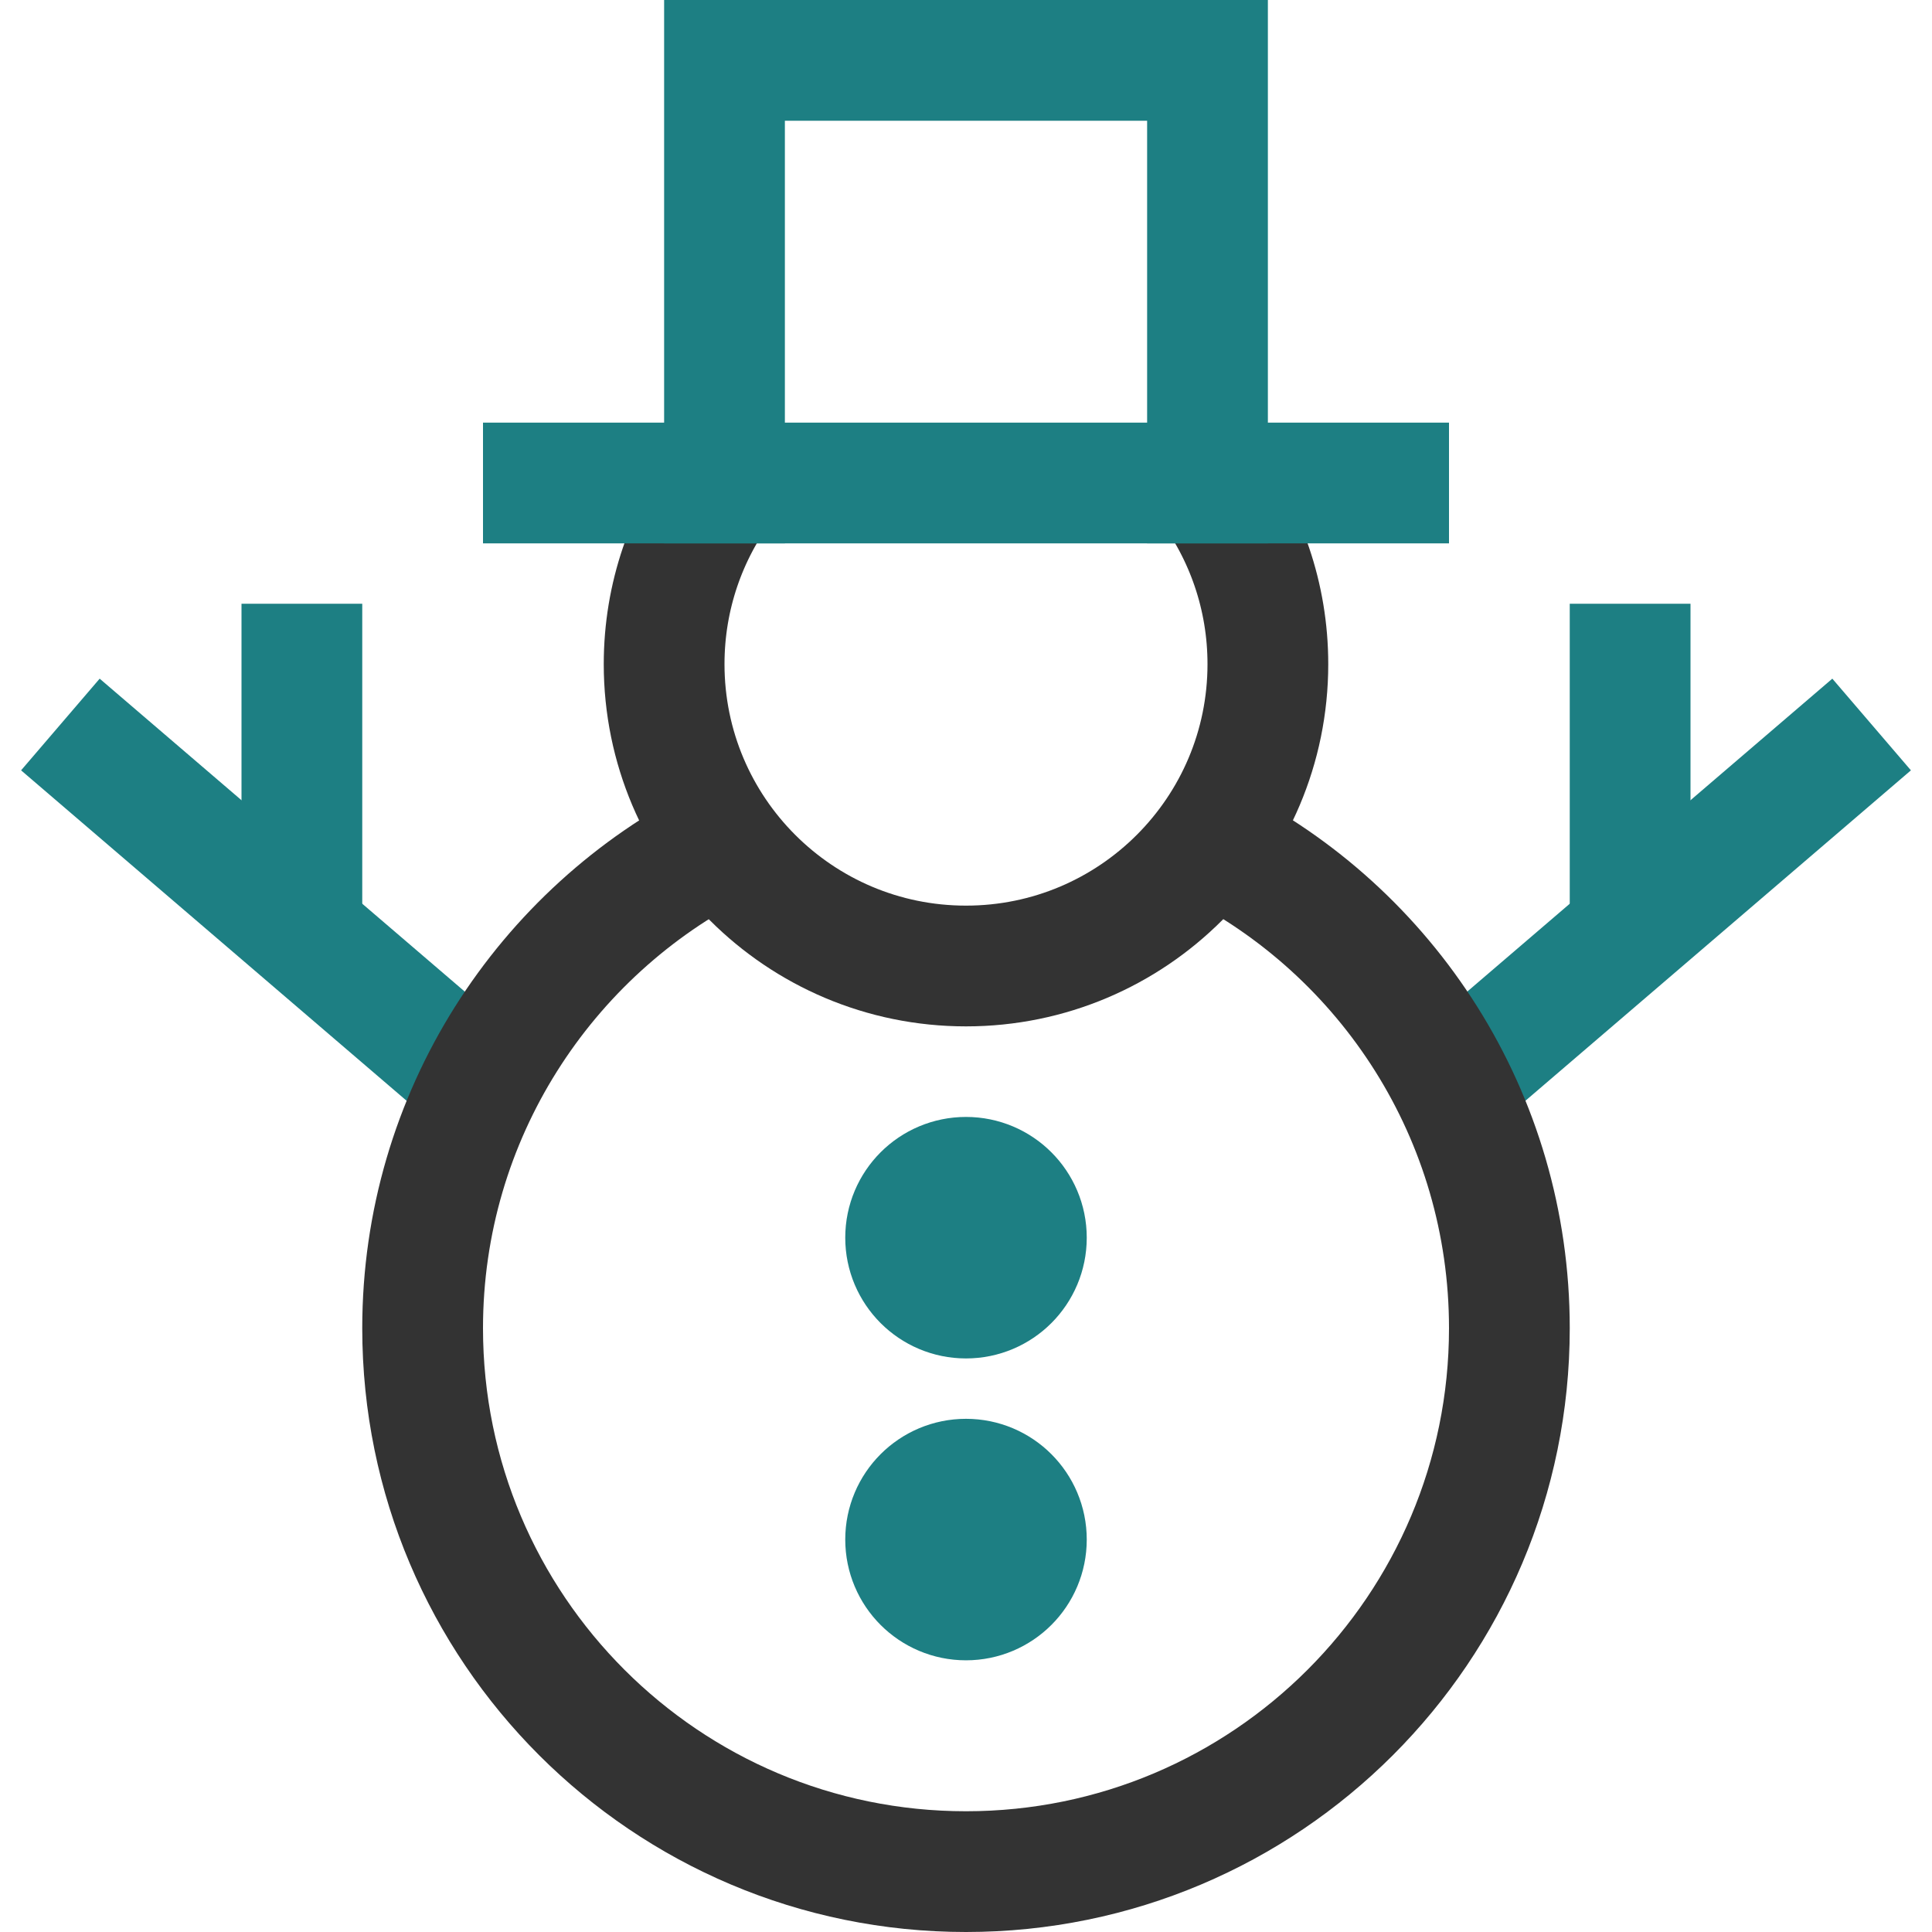
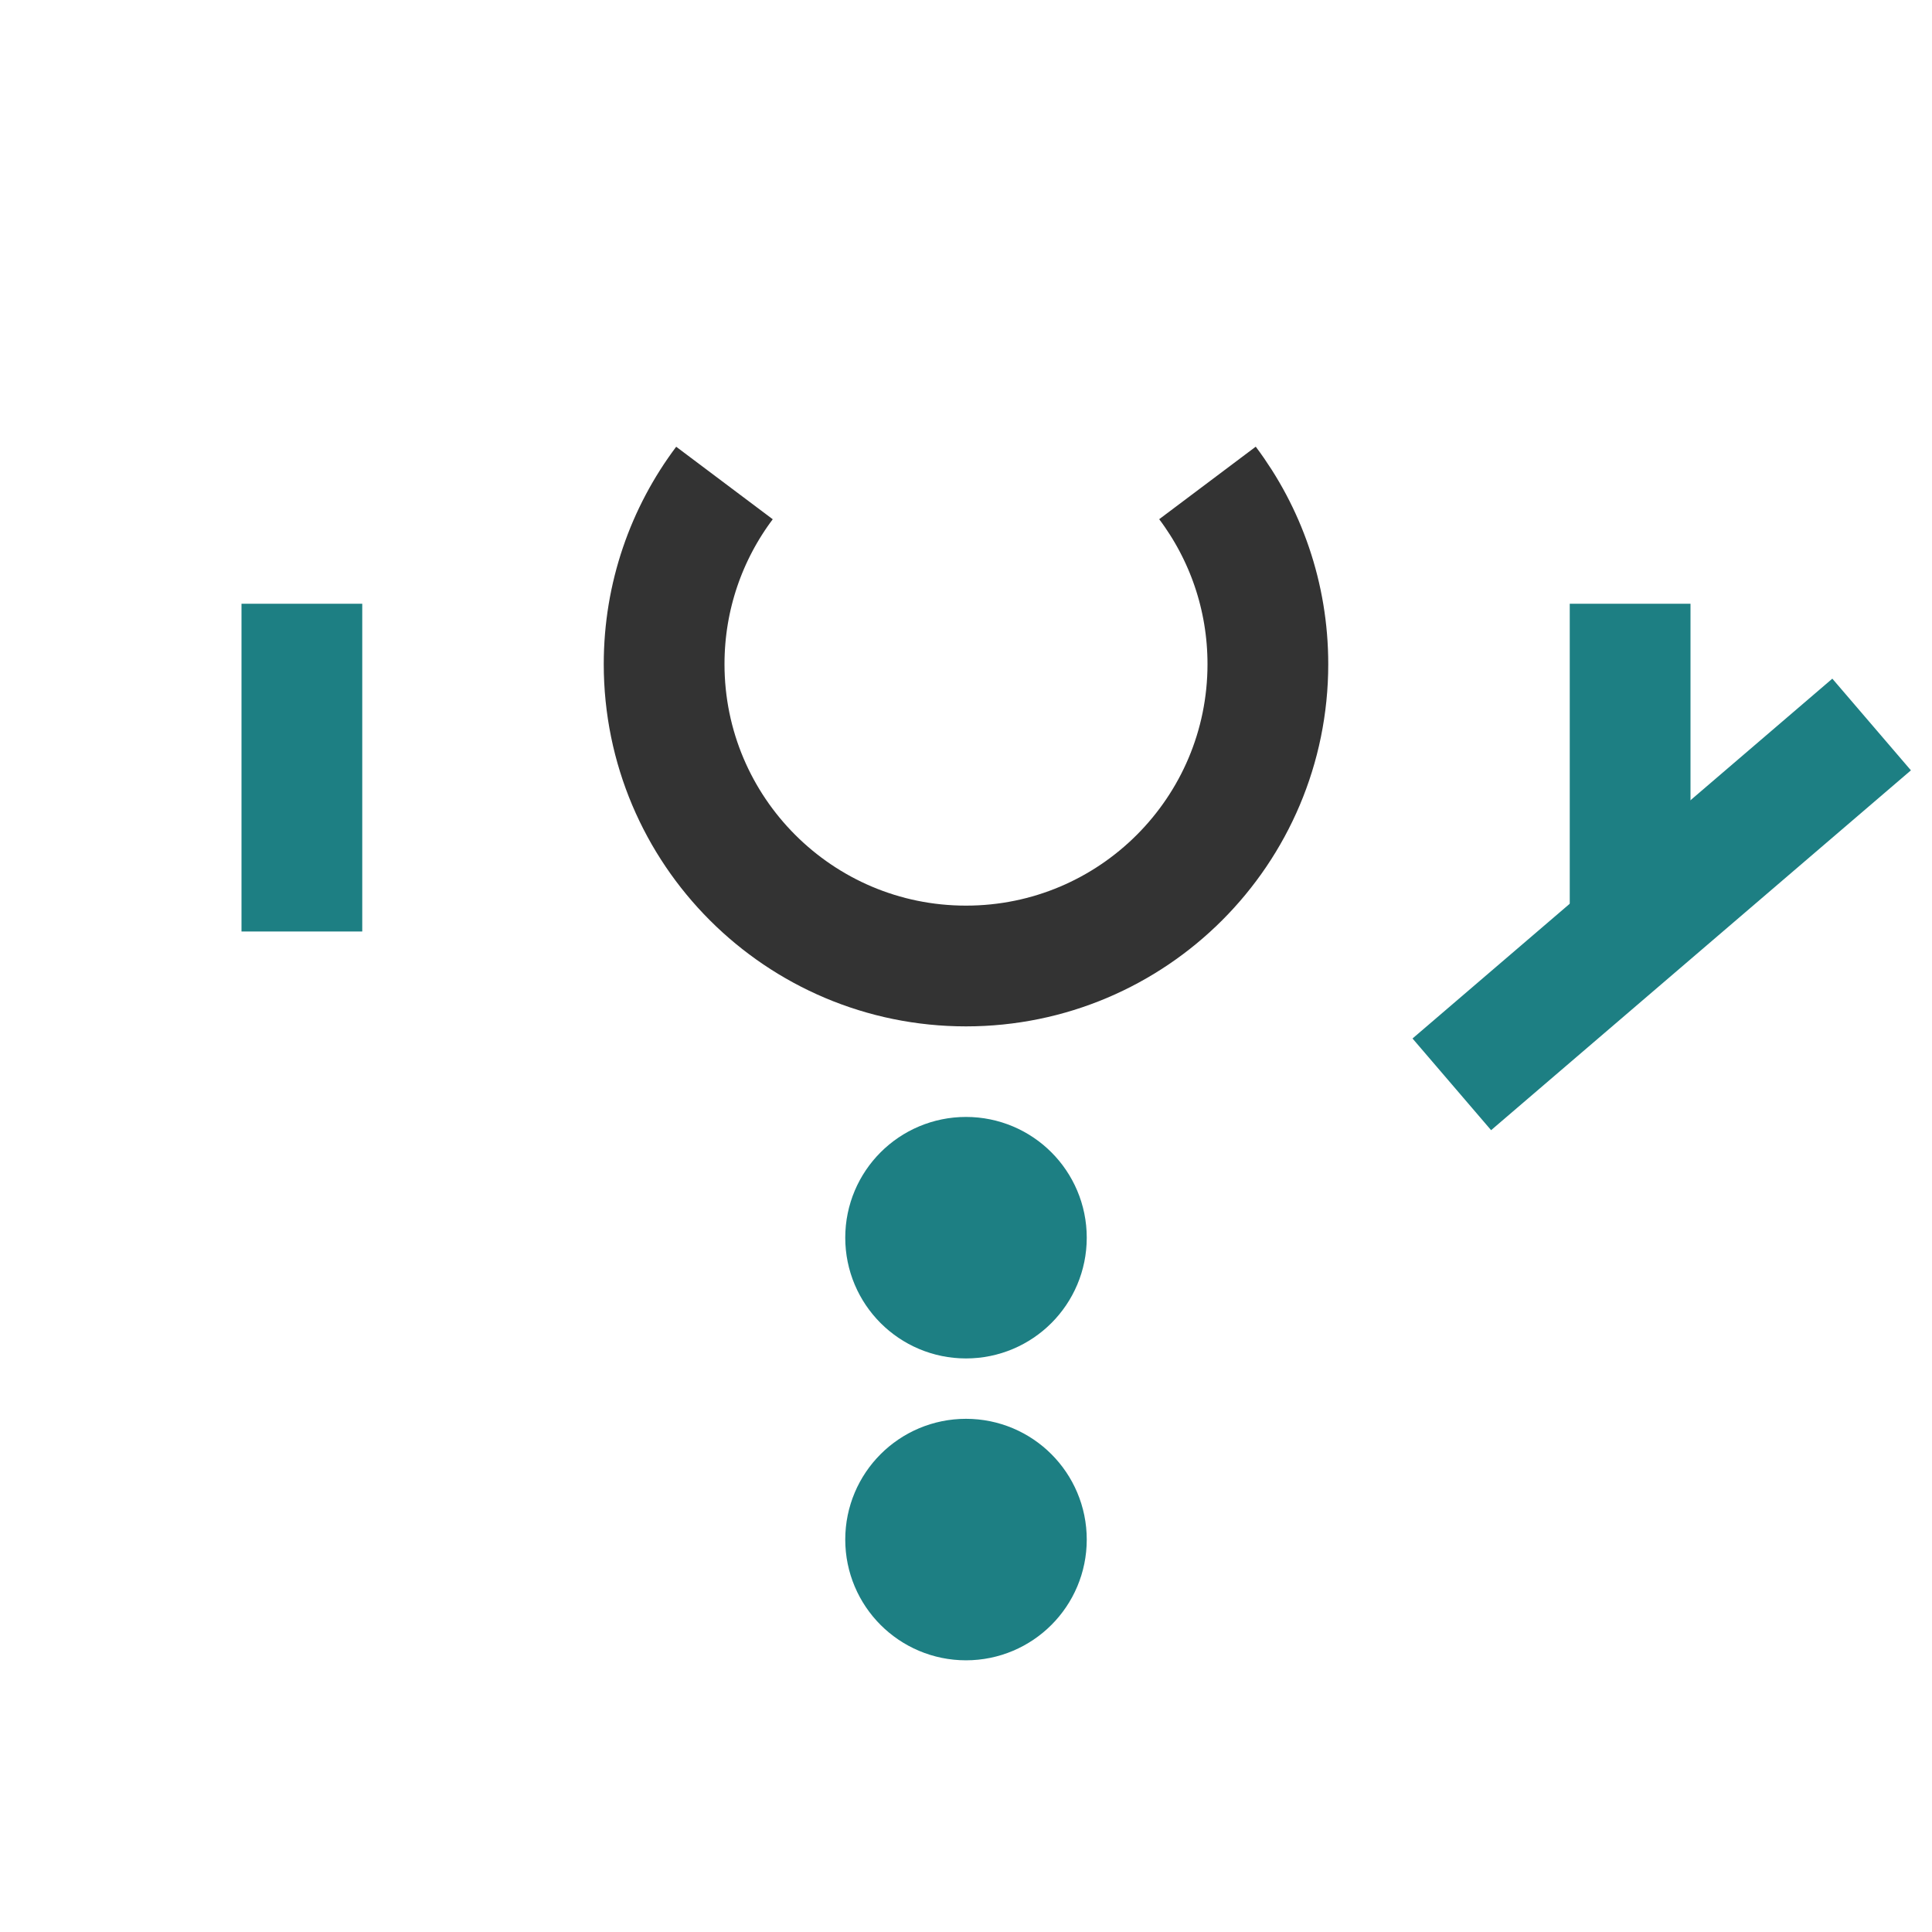
<svg xmlns="http://www.w3.org/2000/svg" width="64" height="64" viewBox="0 0 64 64" fill="none">
-   <path d="M15.912 35.924L2 24" stroke="#1D7F83" stroke-width="4" />
  <path d="M10 30.857V20" stroke="#1D7F83" stroke-width="4" />
  <path d="M48.093 35.92L62 24" stroke="#1D7F83" stroke-width="4" />
  <path d="M54 30.857V20" stroke="#1D7F83" stroke-width="4" />
  <path fill-rule="evenodd" clip-rule="evenodd" d="M32 43C33.105 43 34 42.105 34 41C34 39.895 33.105 39 32 39C30.895 39 30 39.895 30 41C30 42.105 30.895 43 32 43Z" stroke="#1D7F83" stroke-width="4" stroke-linecap="square" />
  <path fill-rule="evenodd" clip-rule="evenodd" d="M32 53C33.105 53 34 52.105 34 51C34 49.895 33.105 49 32 49C30.895 49 30 49.895 30 51C30 52.105 30.895 53 32 53Z" stroke="#1D7F83" stroke-width="4" stroke-linecap="square" />
-   <path d="M40.074 27.901C45.967 30.858 50 36.958 50 44C50 53.941 41.941 62 32 62C22.059 62 14 53.941 14 44C14 36.968 18.047 30.863 23.926 27.901" stroke="#333333" stroke-width="4" />
  <path d="M39.999 15.998C41.255 17.67 42 19.748 42 22C42 27.523 37.523 32 32 32C26.477 32 22 27.523 22 22C22 19.749 22.744 17.671 23.999 16" stroke="#333333" stroke-width="4" />
-   <path d="M18 16H46" stroke="#1D7F83" stroke-width="4" stroke-linecap="square" />
-   <path d="M24 16V2H40V16" stroke="#1D7F83" stroke-width="4" stroke-linecap="square" />
</svg>